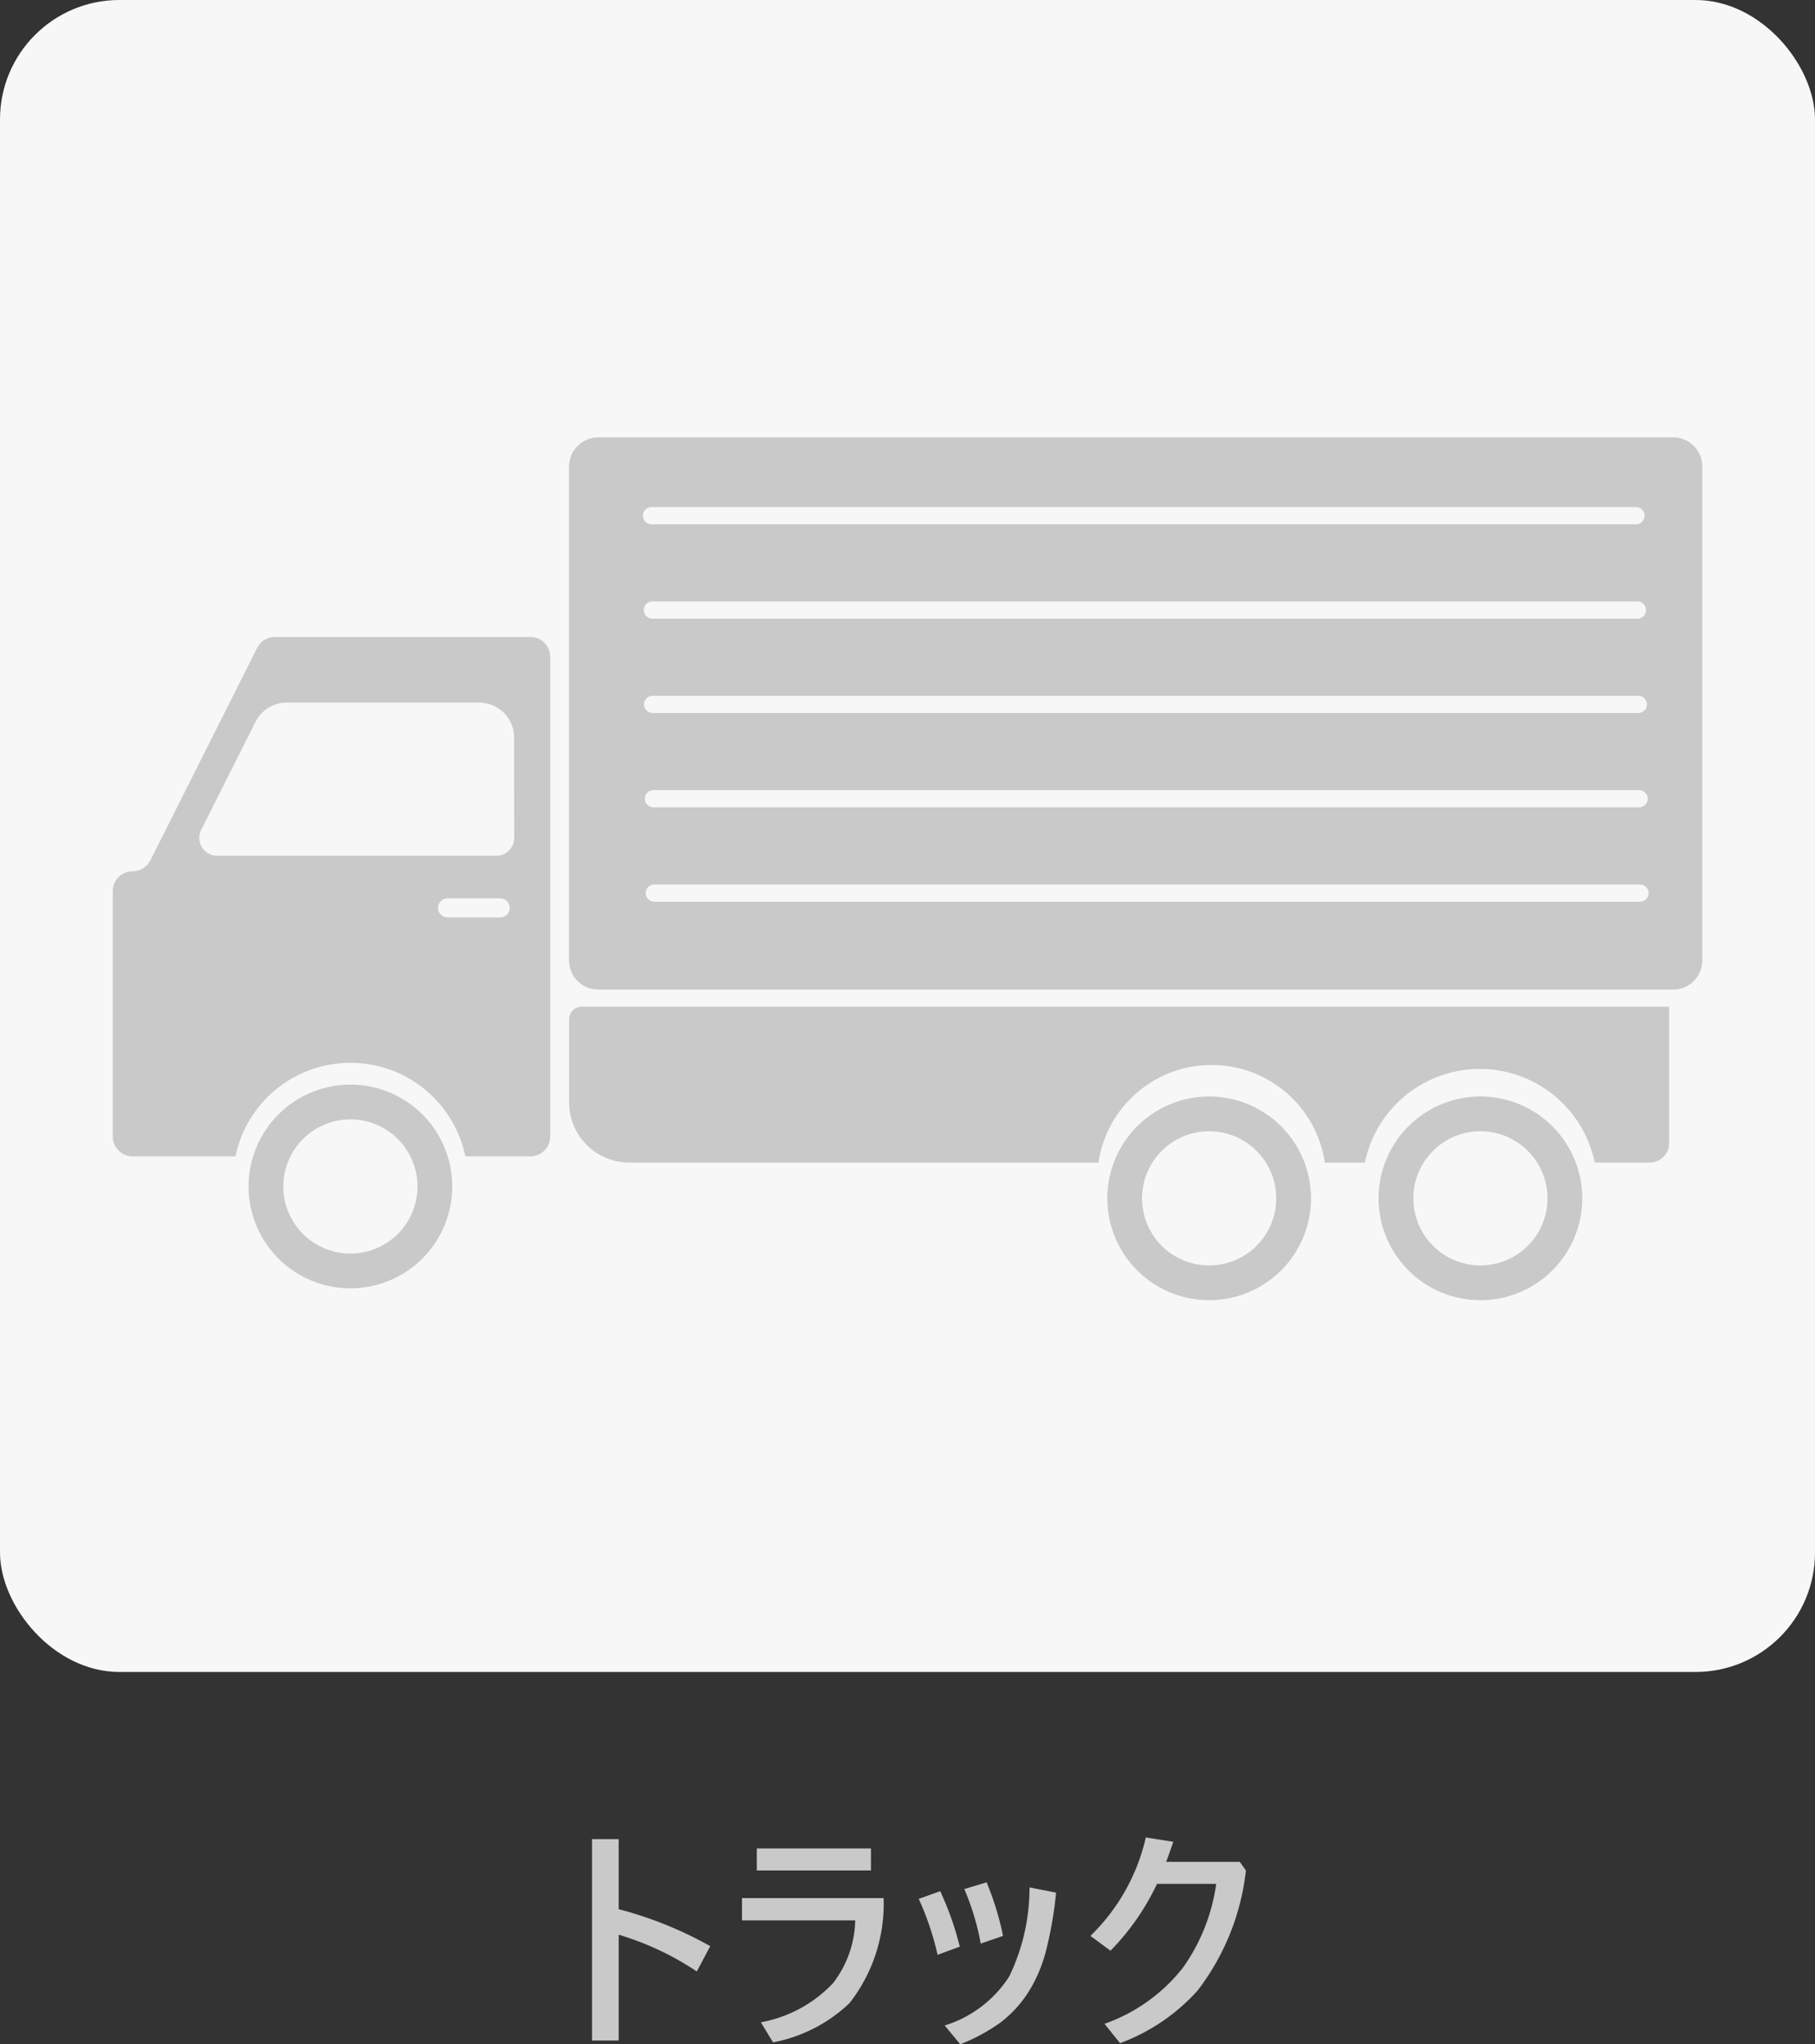
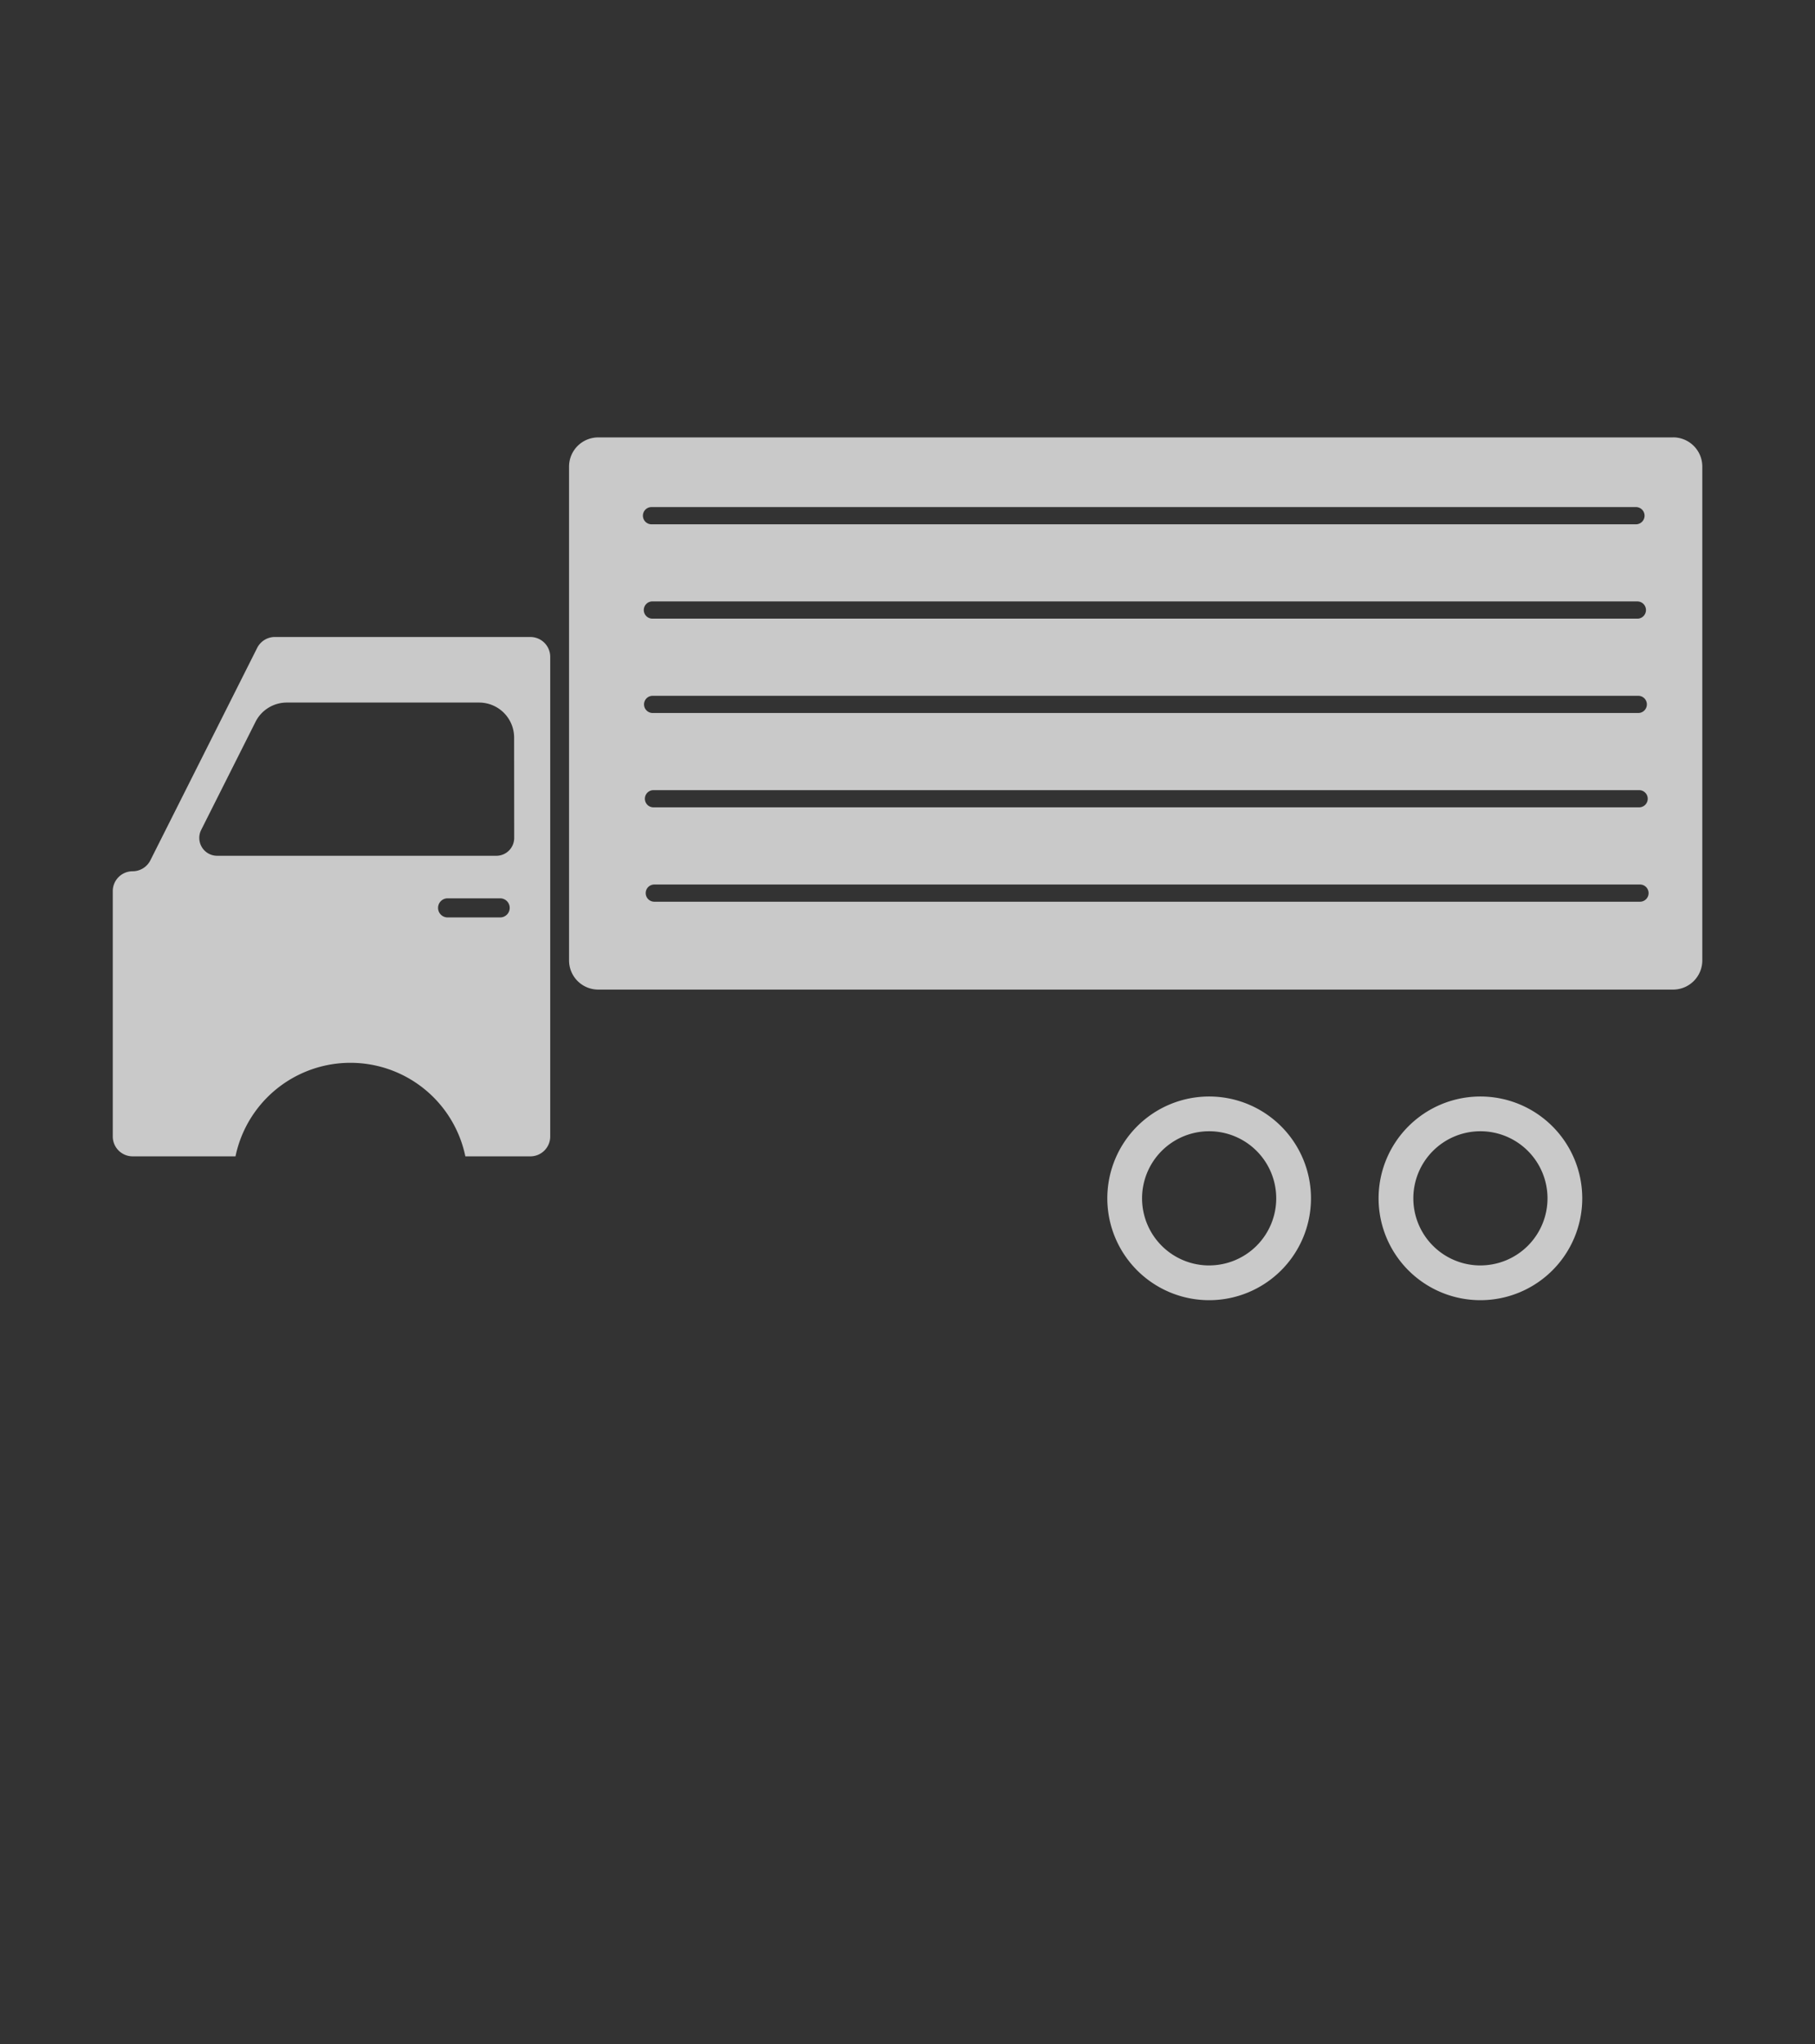
<svg xmlns="http://www.w3.org/2000/svg" width="76" height="85.591" viewBox="0 0 76 85.591">
  <rect x="0" y="0" width="76" height="85.591" fill="#333333" stroke="none" />
  <g id="pickup_02_icon06_no" transform="translate(-678 -6766.811)">
-     <rect id="長方形_4040" data-name="長方形 4040" width="76" height="70" rx="5" transform="translate(678 6766.811)" fill="#f7f7f7" />
    <g id="グループ_9566" data-name="グループ 9566" transform="translate(666.361 6267.646)">
      <g id="グループ_9559" data-name="グループ 9559" transform="translate(16.357 517.478)">
        <path id="パス_10377" data-name="パス 10377" d="M33.85,528.3h-10.7a.833.833,0,0,0-.743.459l-4.471,8.891a.832.832,0,0,1-.743.459.832.832,0,0,0-.832.831v10.273a.833.833,0,0,0,.832.832H21.5a4.915,4.915,0,0,1,9.625,0h2.722a.832.832,0,0,0,.832-.832h0V529.133a.832.832,0,0,0-.832-.832h0Zm-1.268,11.742h-2.2a.4.4,0,0,1,0-.8h2.2a.4.4,0,1,1,0,.8h0Zm.588-3.329a.747.747,0,0,1-.747.748H20.731a.748.748,0,0,1-.669-1.081l2.276-4.526a1.466,1.466,0,0,1,1.312-.808H31.7a1.467,1.467,0,0,1,1.467,1.467Z" transform="translate(-16.357 -519.945)" fill="#c9c9c9" />
-         <path id="パス_10388" data-name="パス 10388" d="M41.64,548.35a.529.529,0,0,0-.529.529v3.474a2.524,2.524,0,0,0,2.524,2.524H63.278a4.791,4.791,0,0,1,9.478,0h1.678a4.914,4.914,0,0,1,9.625,0h2.3a.815.815,0,0,0,.814-.815v-5.713Z" transform="translate(-22 -524.516)" fill="#c9c9c9" />
        <path id="パス_10389" data-name="パス 10389" d="M87.341,517.478H42.332A1.222,1.222,0,0,0,41.11,518.7v20.674a1.222,1.222,0,0,0,1.222,1.222H87.341a1.222,1.222,0,0,0,1.222-1.222V518.7a1.222,1.222,0,0,0-1.221-1.224Zm-42.8,2.917H85.811a.361.361,0,0,1,0,.72H44.537a.361.361,0,0,1,0-.72Zm.036,3.95H85.848a.361.361,0,0,1,.033.72H44.574a.361.361,0,0,1,0-.72Zm.036,3.951H85.882a.36.36,0,1,1,0,.72H44.61a.36.36,0,0,1,0-.72h0Zm.036,3.95H85.918a.36.36,0,1,1,0,.72H44.645a.36.36,0,0,1,0-.72Zm41.309,4.671H44.68a.36.36,0,0,1,0-.72H85.954a.36.36,0,1,1,0,.72Z" transform="translate(-22 -517.478)" fill="#c9c9c9" />
      </g>
      <path id="パス_10402" data-name="パス 10402" d="M74.568,553.22a4.264,4.264,0,1,0,4.264,4.264A4.264,4.264,0,0,0,74.568,553.22Zm0,7.073a2.809,2.809,0,1,1,2.809-2.809A2.809,2.809,0,0,1,74.568,560.292Z" transform="translate(-12.298 -8.148)" fill="#c9c9c9" />
-       <path id="パス_10403" data-name="パス 10403" d="M27.992,552.576a4.264,4.264,0,1,0,4.264,4.265A4.264,4.264,0,0,0,27.992,552.576Zm0,7.073a2.809,2.809,0,1,1,2.809-2.809A2.809,2.809,0,0,1,27.992,559.649Z" transform="translate(-1.68 -8.001)" fill="#c9c9c9" />
      <path id="パス_10404" data-name="パス 10404" d="M89.282,553.22a4.264,4.264,0,1,0,4.264,4.264A4.264,4.264,0,0,0,89.282,553.22Zm0,7.073a2.809,2.809,0,1,1,2.809-2.809A2.809,2.809,0,0,1,89.282,560.292Z" transform="translate(-15.653 -8.148)" fill="#c9c9c9" />
    </g>
-     <path id="パス_10454" data-name="パス 10454" d="M-12.093-5.068A16.138,16.138,0,0,1-8.26-3.521l-.562,1.06A12.168,12.168,0,0,0-12.093-4V.43h-1.118V-8h1.118ZM-6.31-7.612h4.78v.923H-6.31Zm-.62,2.08H-1a6.747,6.747,0,0,1-1.431,4.4A6.37,6.37,0,0,1-5.631.508l-.508-.84A5.532,5.532,0,0,0-3.116-1.973,4.452,4.452,0,0,0-2.189-4.6H-6.93ZM.47-5.5l.9-.322A12.785,12.785,0,0,1,2.189-3.5l-.928.342A11.99,11.99,0,0,0,.47-5.5Zm1.909-.41.933-.283A12.128,12.128,0,0,1,4-3.95l-.933.322A10.583,10.583,0,0,0,2.379-5.908ZM1.559-.2a4.938,4.938,0,0,0,2.7-2.051,8.5,8.5,0,0,0,.85-3.73l1.113.22A16.337,16.337,0,0,1,5.8-3.325a6.19,6.19,0,0,1-.659,1.6A4.911,4.911,0,0,1,3.878-.312a7.707,7.707,0,0,1-1.67.9Zm8.889-5.928A10.185,10.185,0,0,1,8.5-3.33l-.84-.62A8.312,8.312,0,0,0,9.979-8.071l1.152.181q-.234.674-.3.84h3.081l.259.361a10.086,10.086,0,0,1-2.021,5.024A8.2,8.2,0,0,1,8.9.542L8.25-.269a7.243,7.243,0,0,0,3.276-2.339,7.927,7.927,0,0,0,1.4-3.521Z" transform="translate(716 6851.811)" fill="#c9c9c9" />
  </g>
</svg>